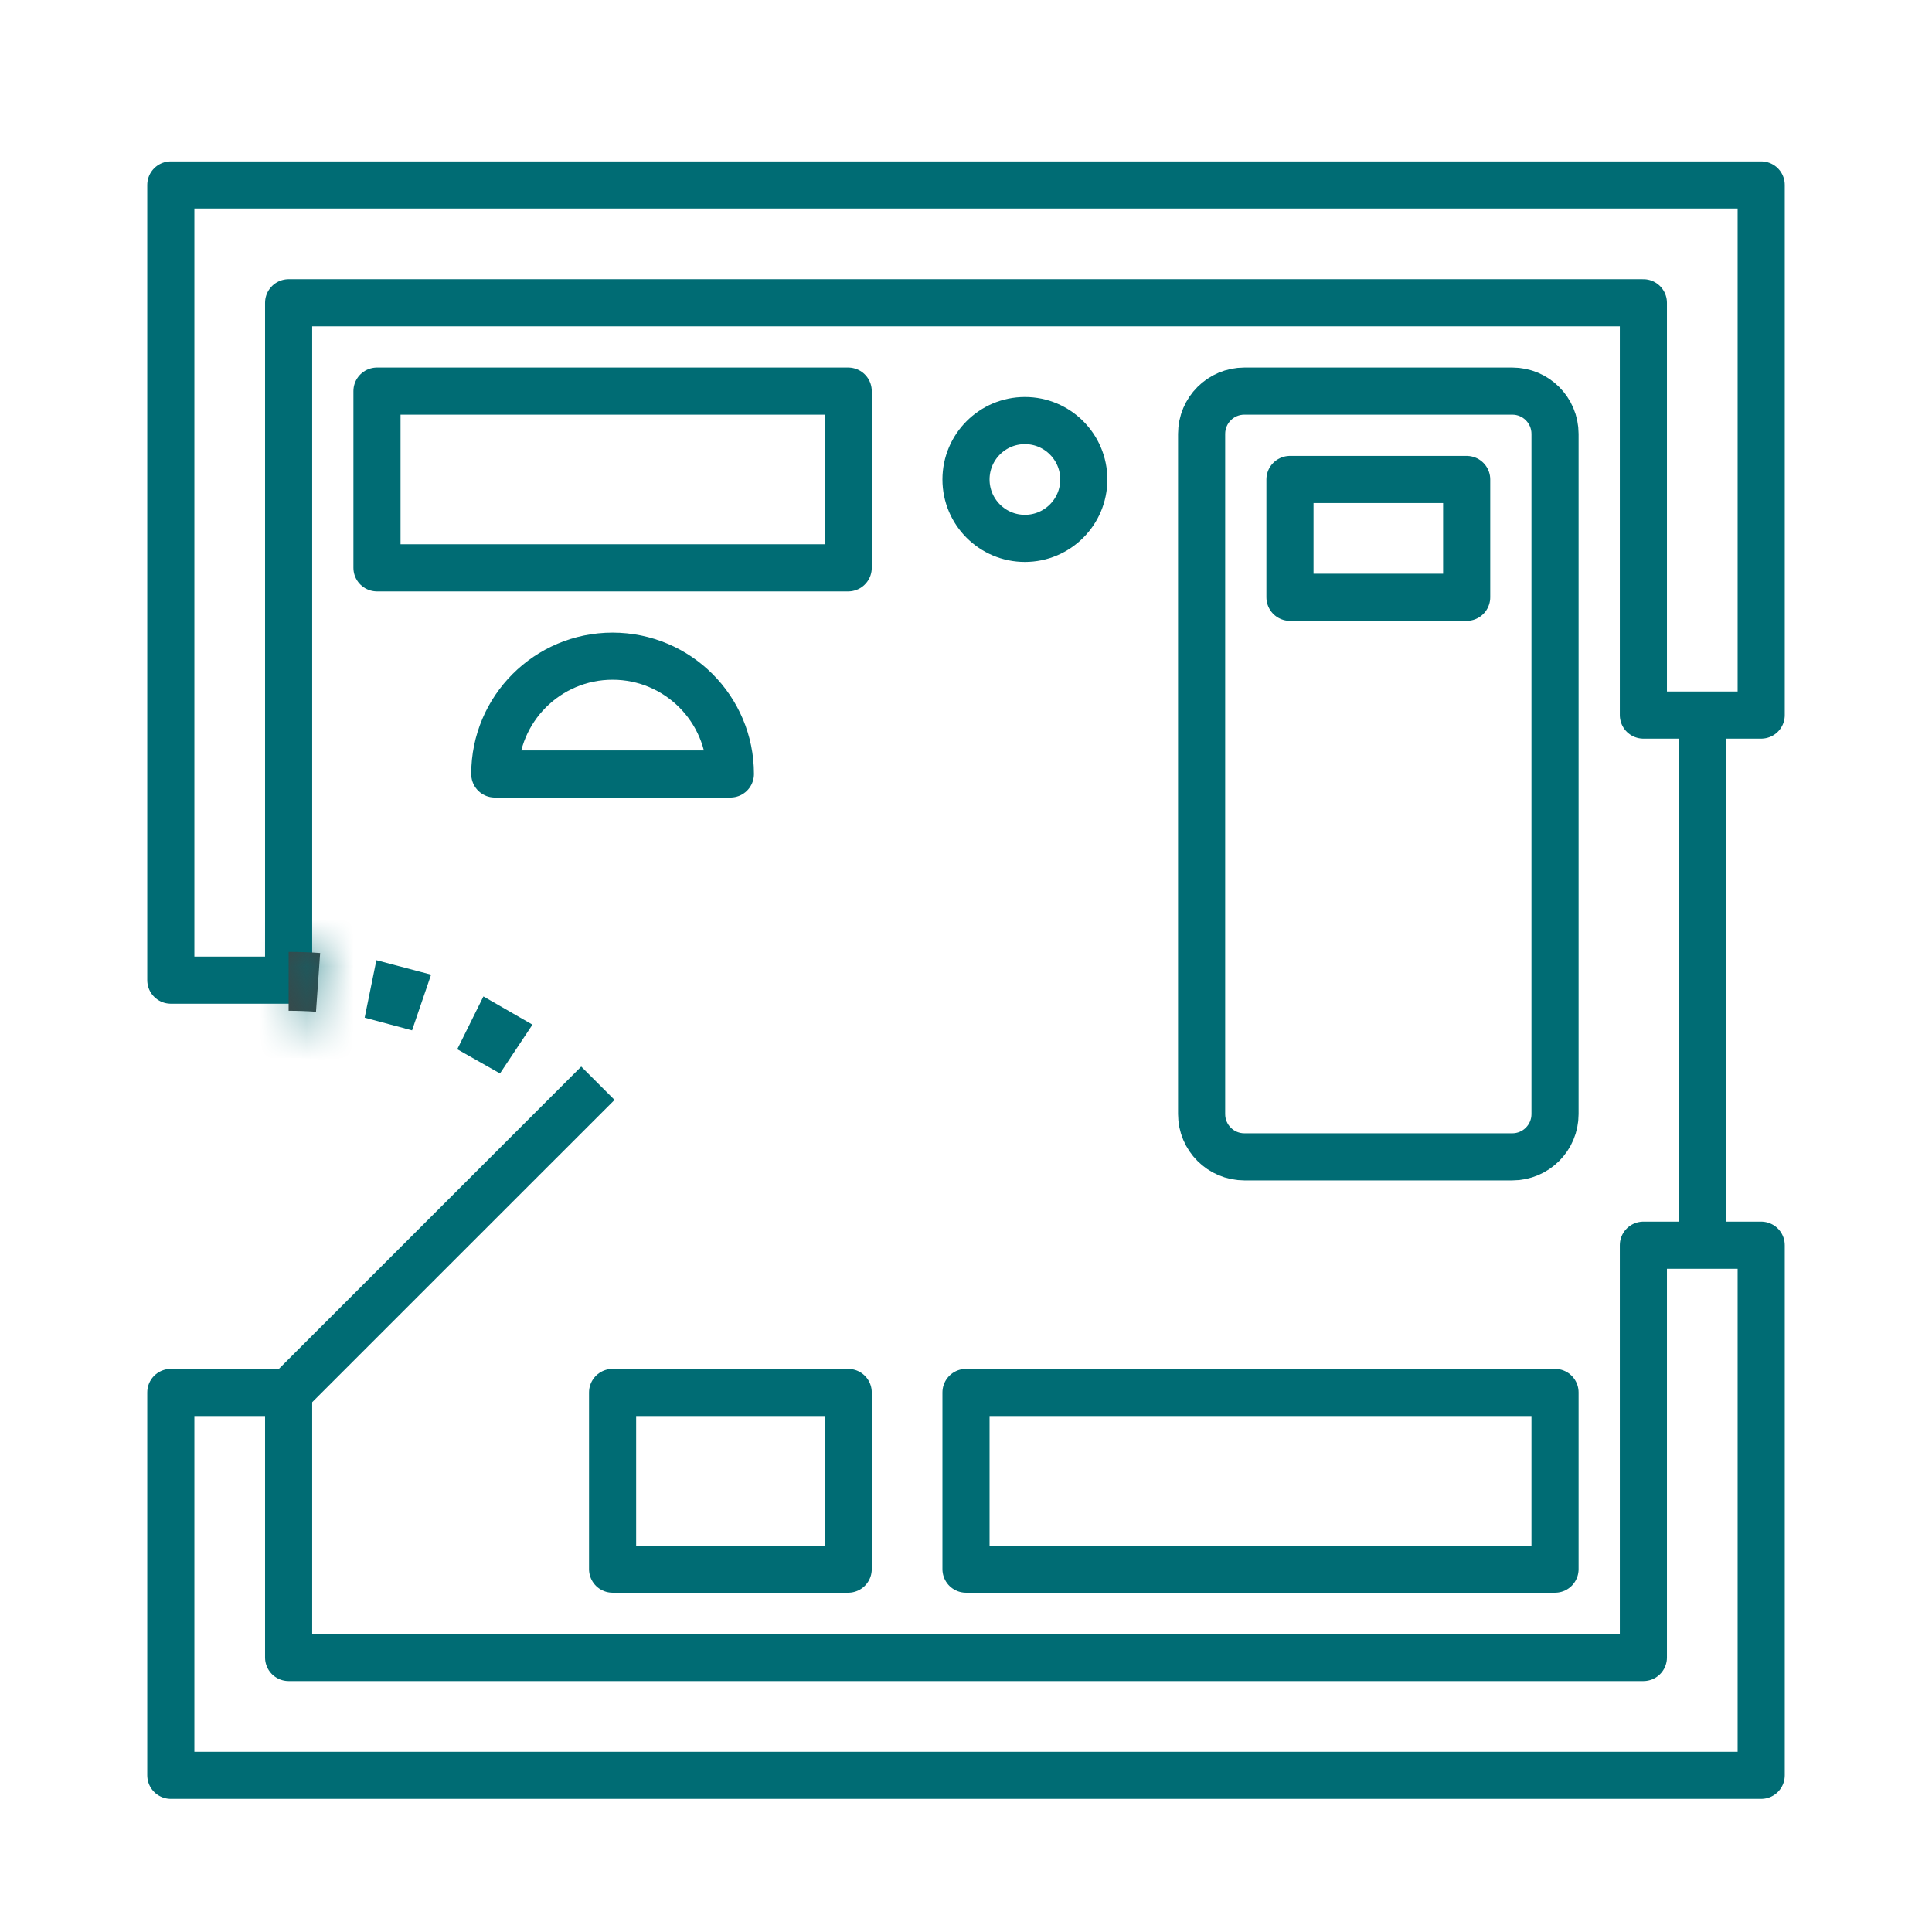
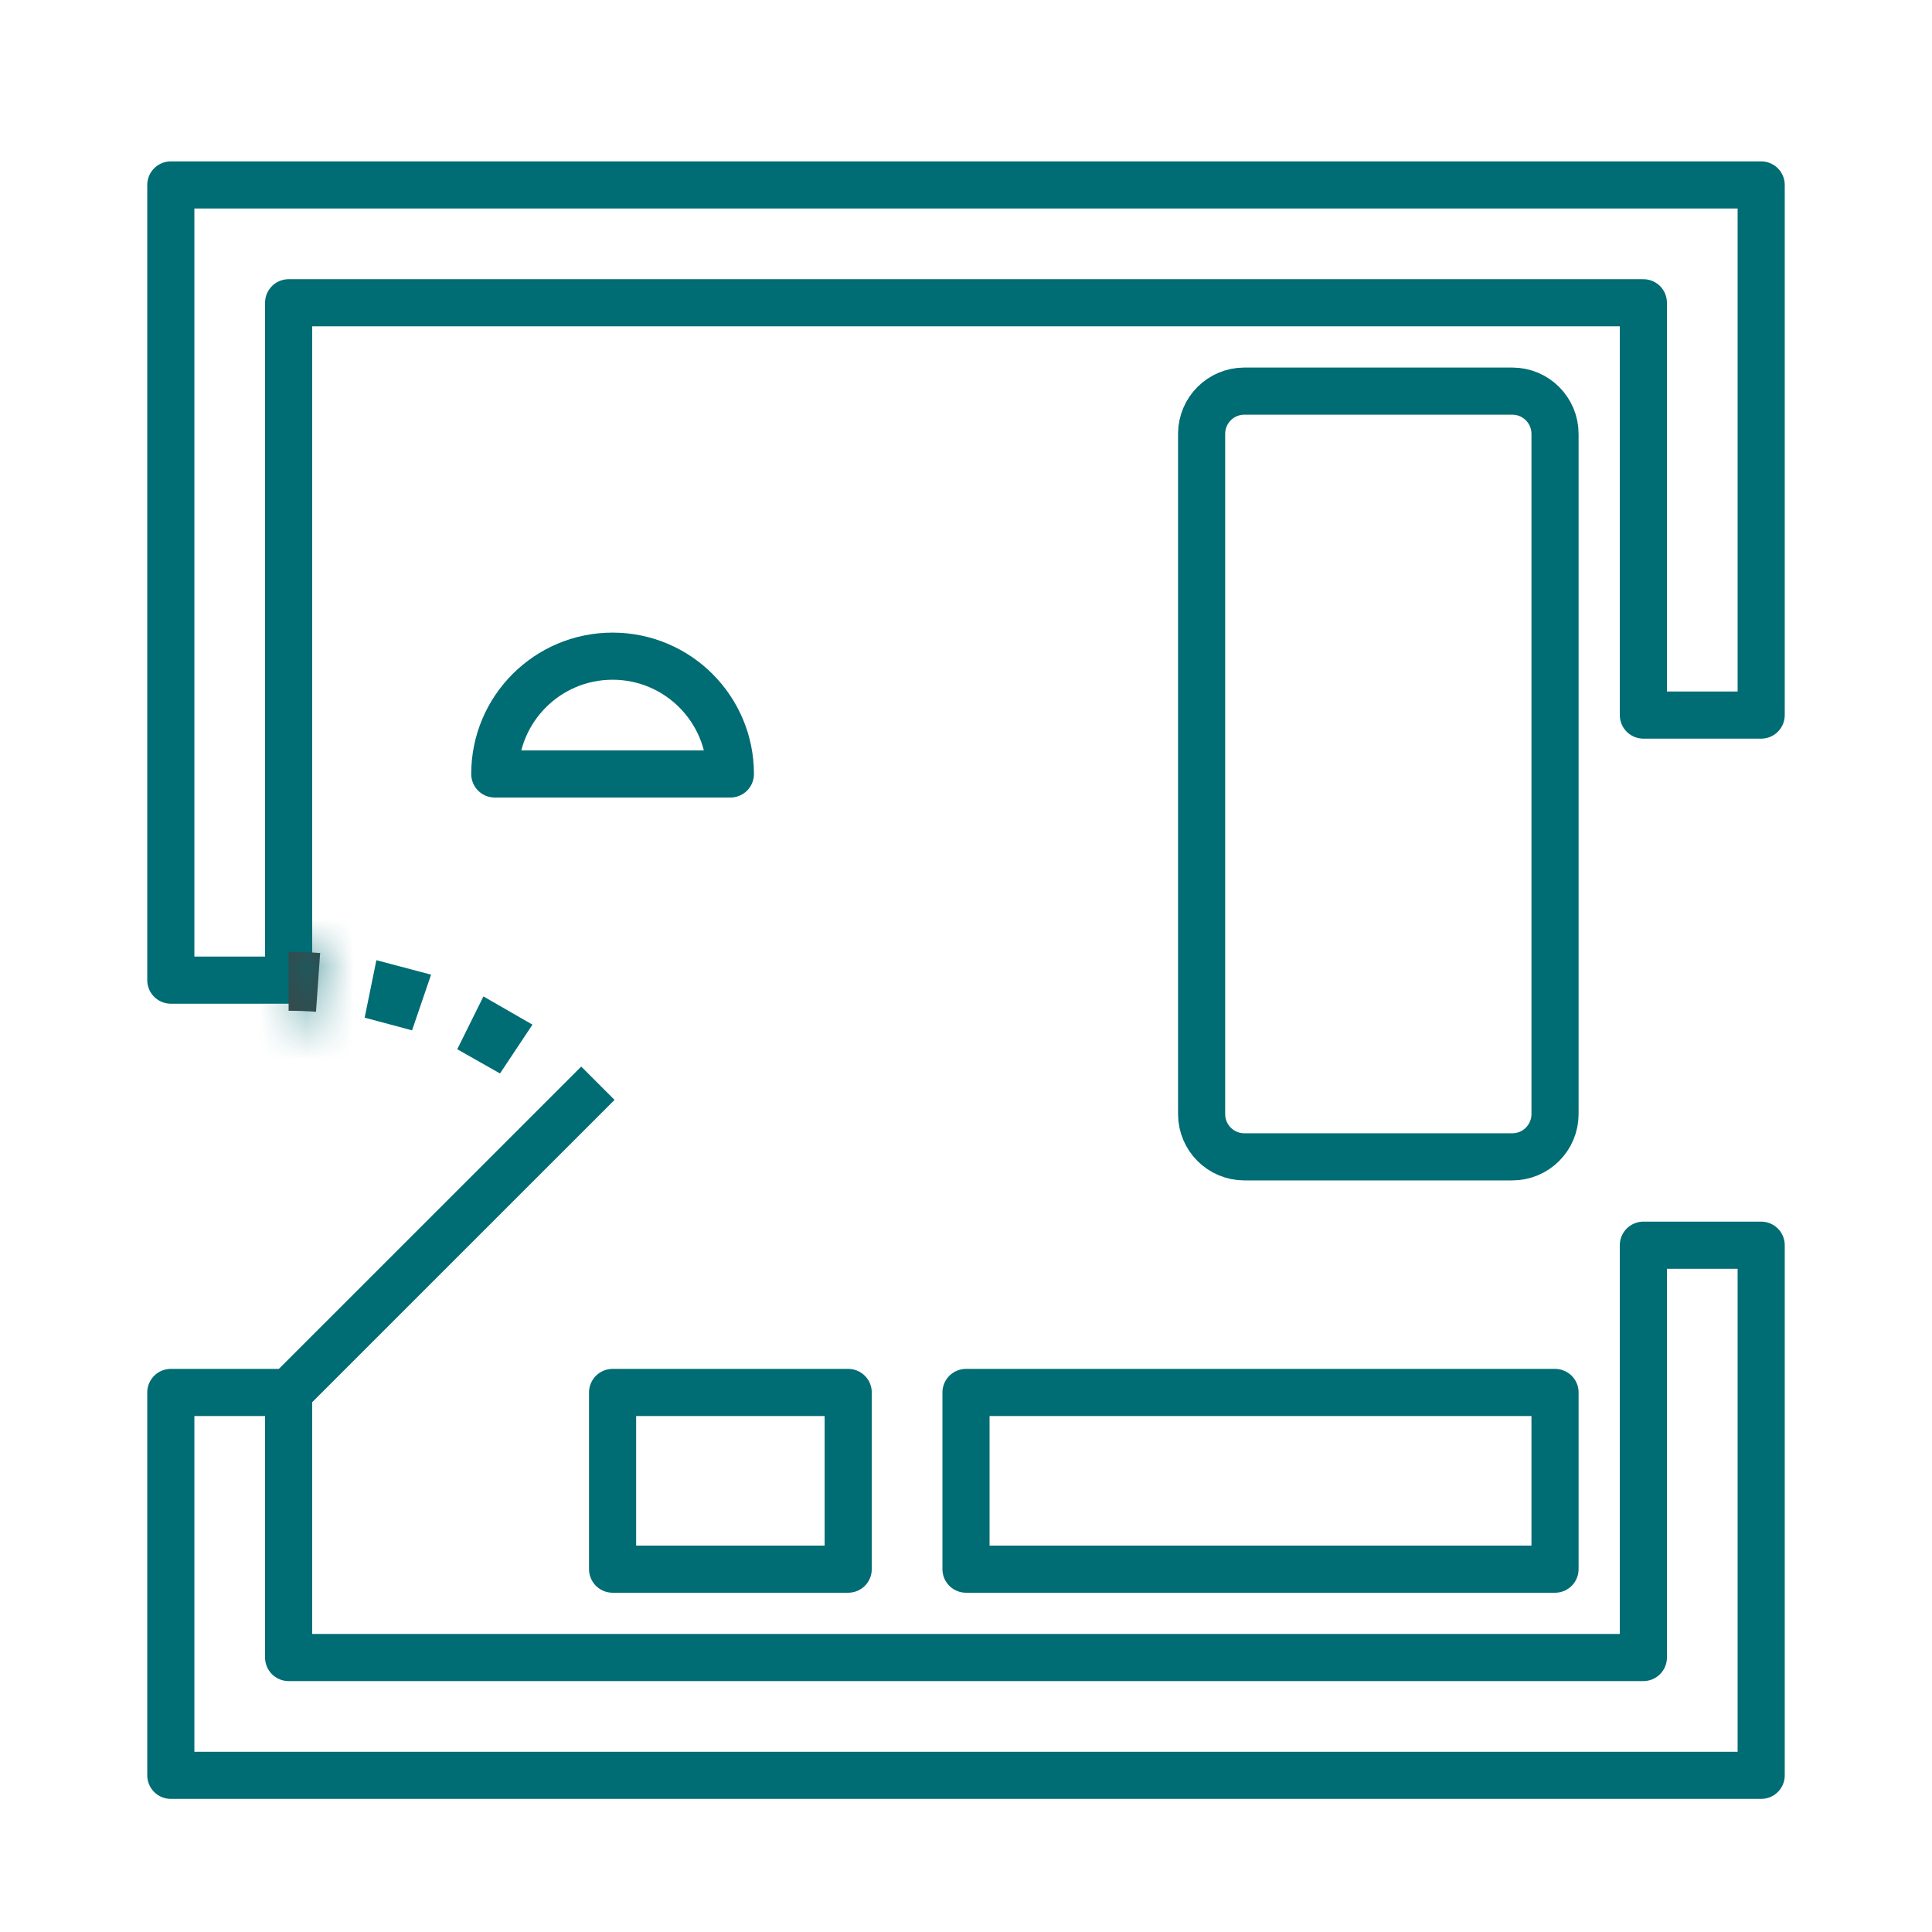
<svg xmlns="http://www.w3.org/2000/svg" width="41" height="41" viewBox="0 0 41 41" fill="none">
  <path d="M37.375 15.175H34.875V6.425H6.125V20.8H3.625V3.925H37.375V15.175Z" stroke="#006C74" stroke-miterlimit="10" stroke-linejoin="round" />
  <path d="M37.375 26.425H34.875V35.175H6.125V29.55H3.625V37.675H37.375V26.425Z" stroke="#006C74" stroke-miterlimit="10" stroke-linejoin="round" />
-   <path d="M36.125 15.175V26.425" stroke="#006C74" stroke-miterlimit="10" stroke-linejoin="round" />
  <path d="M6.125 29.55L12.688 22.988" stroke="#006C74" stroke-miterlimit="10" stroke-linejoin="round" />
  <mask id="path-5-inside-1_3938_292" fill="white">
    <path d="M6.706 21.471C6.514 21.457 6.321 21.45 6.125 21.45V20.2C6.35 20.2 6.573 20.208 6.794 20.224L6.706 21.471Z" />
  </mask>
  <path d="M6.706 21.471C6.514 21.457 6.321 21.45 6.125 21.45V20.2C6.35 20.2 6.573 20.208 6.794 20.224L6.706 21.471Z" fill="#424242" />
  <path d="M6.706 21.471L6.634 22.468L7.632 22.54L7.703 21.542L6.706 21.471ZM6.125 21.45H5.125V22.45H6.125V21.45ZM6.125 20.2V19.2H5.125V20.2H6.125ZM6.794 20.224L7.792 20.295L7.863 19.297L6.865 19.226L6.794 20.224ZM6.777 20.473C6.561 20.458 6.344 20.45 6.125 20.45V22.45C6.297 22.45 6.466 22.456 6.634 22.468L6.777 20.473ZM7.125 21.45V20.2H5.125V21.45H7.125ZM6.125 21.2C6.326 21.2 6.526 21.207 6.724 21.221L6.865 19.226C6.621 19.209 6.374 19.2 6.125 19.2V21.2ZM5.797 20.153L5.708 21.4L7.703 21.542L7.792 20.295L5.797 20.153Z" fill="#006C74" mask="url(#path-5-inside-1_3938_292)" />
  <path d="M10.591 21.907L10.452 22.116C10.422 22.099 10.392 22.081 10.362 22.064L10.473 21.84C10.512 21.862 10.552 21.884 10.591 21.907ZM8.423 21.26C8.39 21.251 8.357 21.242 8.323 21.233L8.373 20.988C8.417 20.999 8.461 21.011 8.504 21.023L8.423 21.26Z" fill="#424242" stroke="#006C74" />
  <path d="M25.5 23.642C25.5 24.144 25.906 24.55 26.407 24.55H32.093C32.594 24.55 33 24.144 33 23.642V9.208C33 8.706 32.594 8.3 32.093 8.3H26.407C25.906 8.3 25.5 8.706 25.5 9.208V23.642Z" stroke="#006C74" stroke-miterlimit="10" stroke-linejoin="round" />
-   <path d="M8 8.3H18V12.05H8V8.3Z" stroke="#006C74" stroke-miterlimit="10" stroke-linejoin="round" />
-   <path d="M27.375 10.175H31.125V12.675H27.375V10.175Z" stroke="#006C74" stroke-miterlimit="10" stroke-linejoin="round" />
  <path d="M20.5 29.55H33V33.3H20.5V29.55Z" stroke="#006C74" stroke-miterlimit="10" stroke-linejoin="round" />
  <path d="M13 29.55H18V33.3H13V29.55Z" stroke="#006C74" stroke-miterlimit="10" stroke-linejoin="round" />
-   <path d="M21.75 11.425C22.44 11.425 23 10.865 23 10.175C23 9.485 22.44 8.925 21.75 8.925C21.06 8.925 20.5 9.485 20.5 10.175C20.5 10.865 21.06 11.425 21.75 11.425Z" stroke="#006C74" stroke-miterlimit="10" stroke-linejoin="round" />
  <path d="M15.5 16.425C15.5 15.044 14.381 13.925 13 13.925C11.619 13.925 10.5 15.044 10.5 16.425H15.5Z" stroke="#006C74" stroke-miterlimit="10" stroke-linejoin="round" />
</svg>